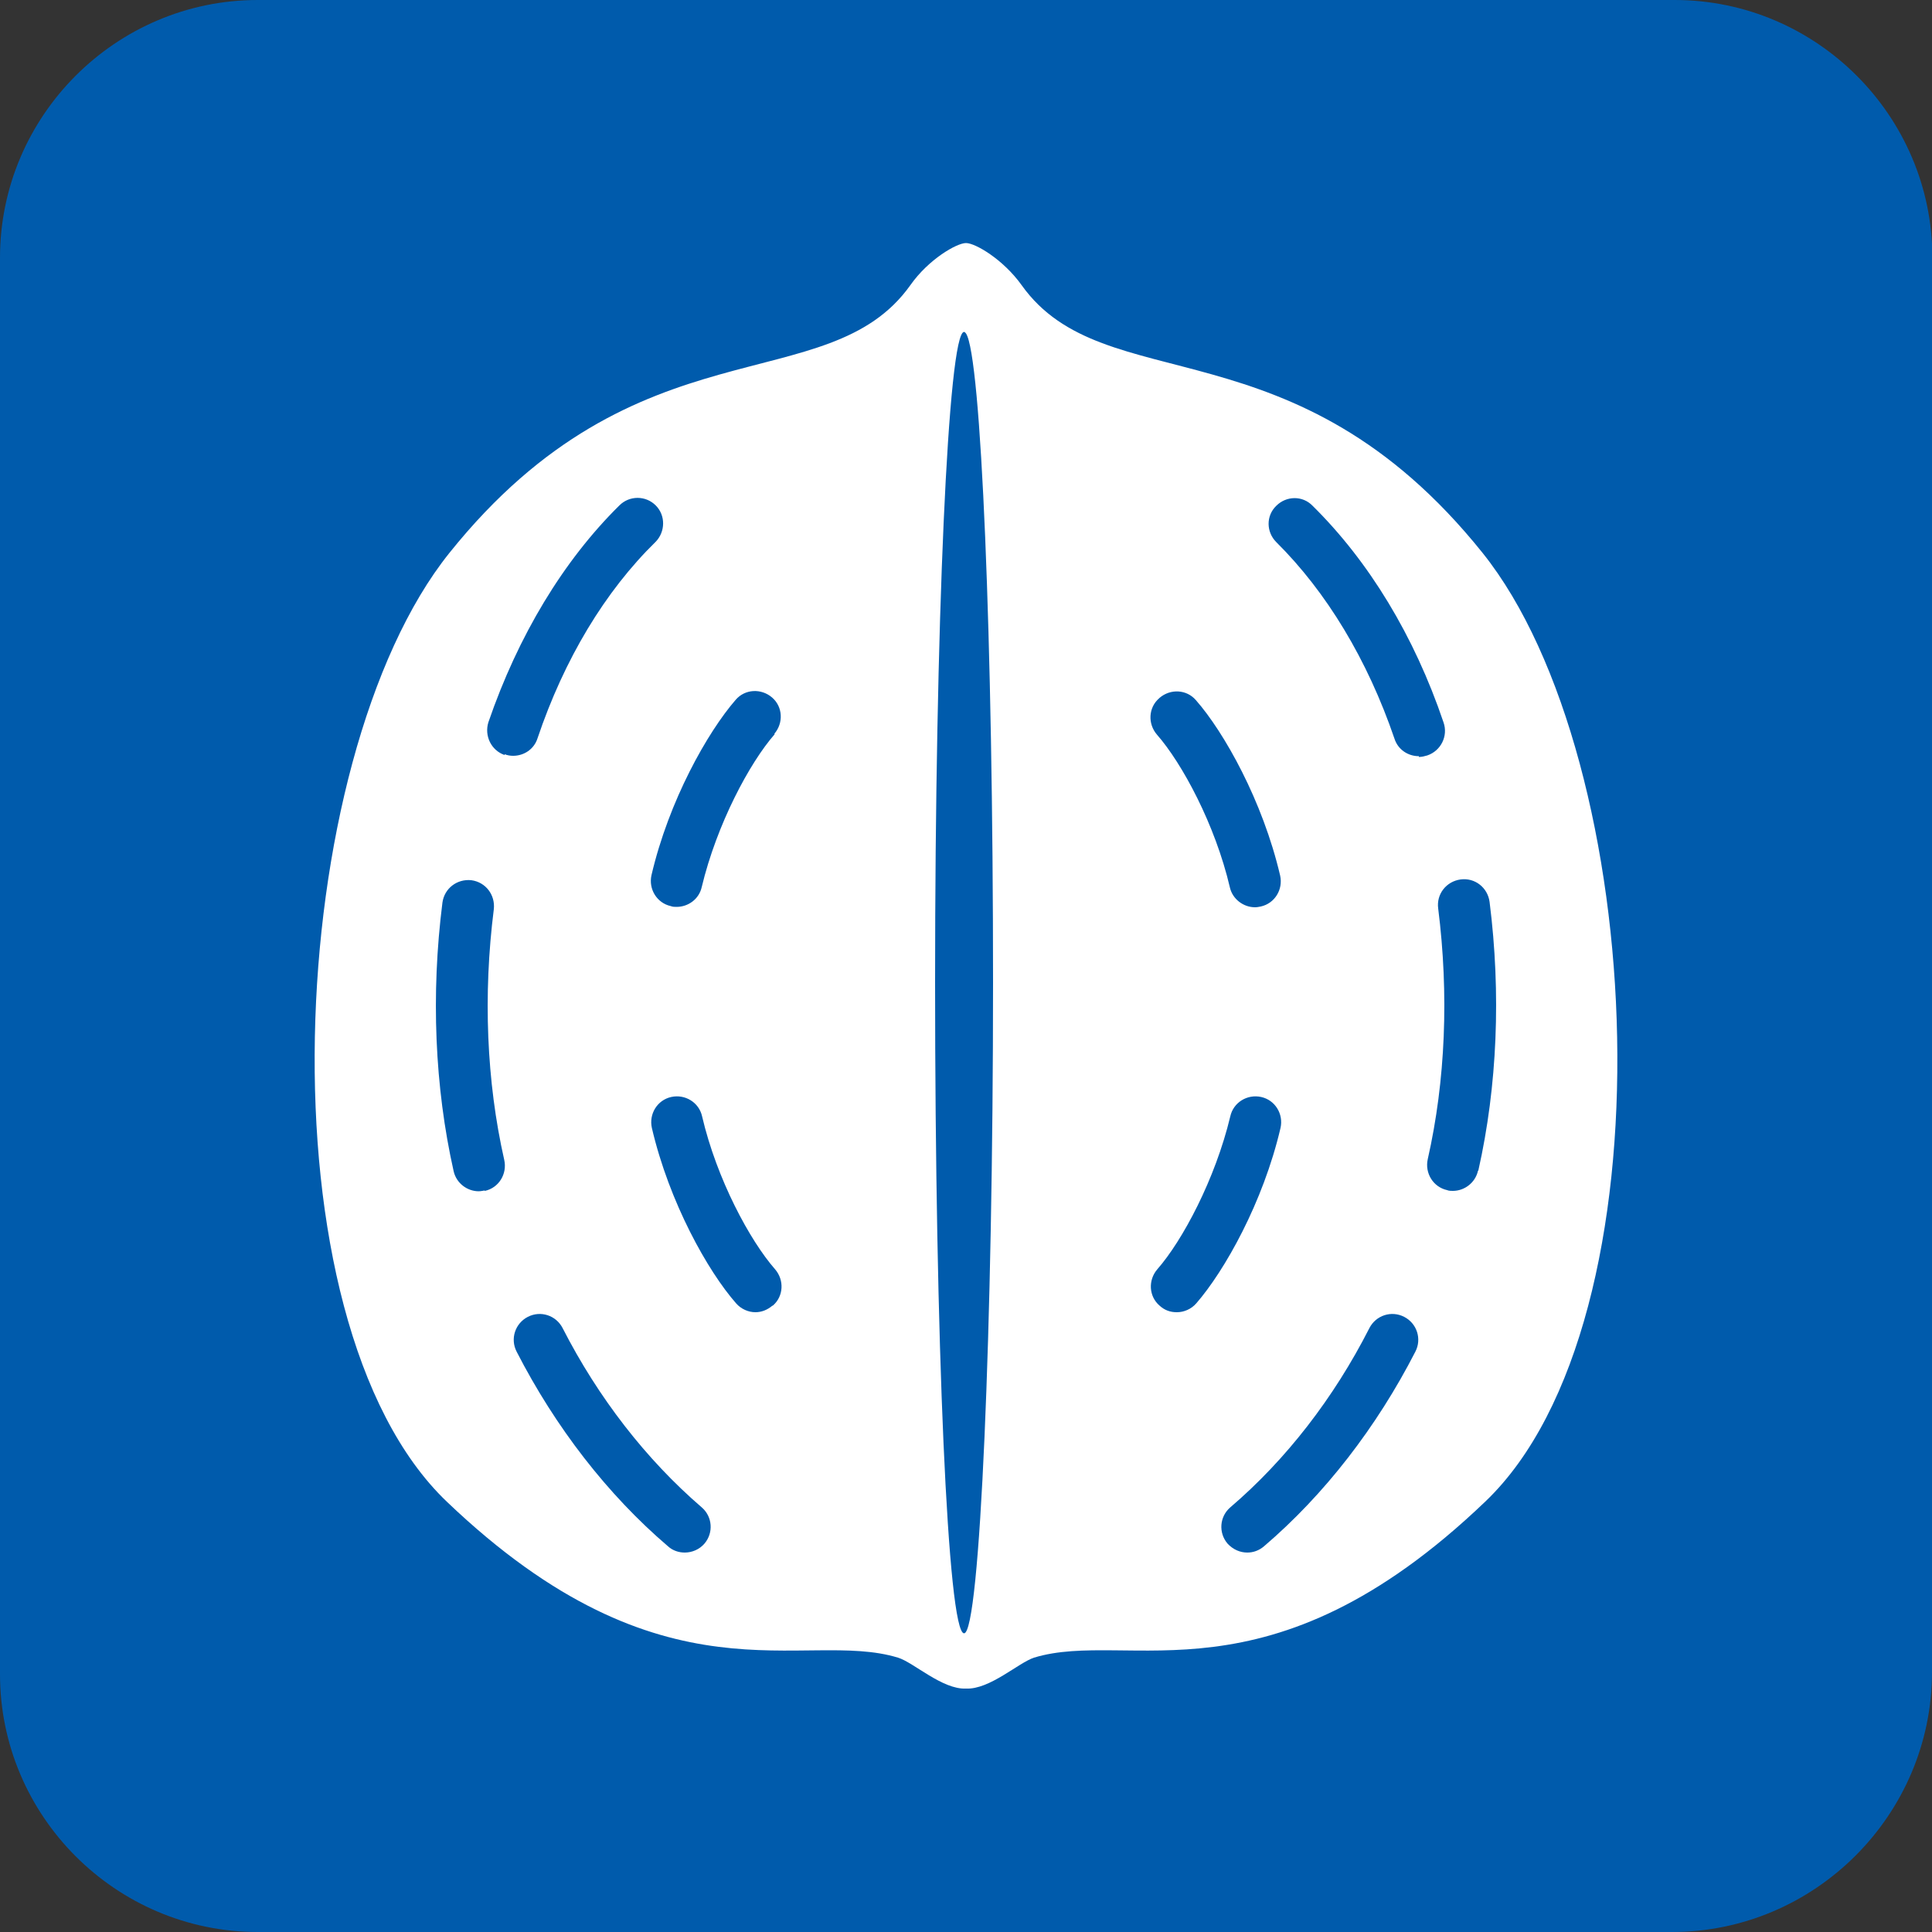
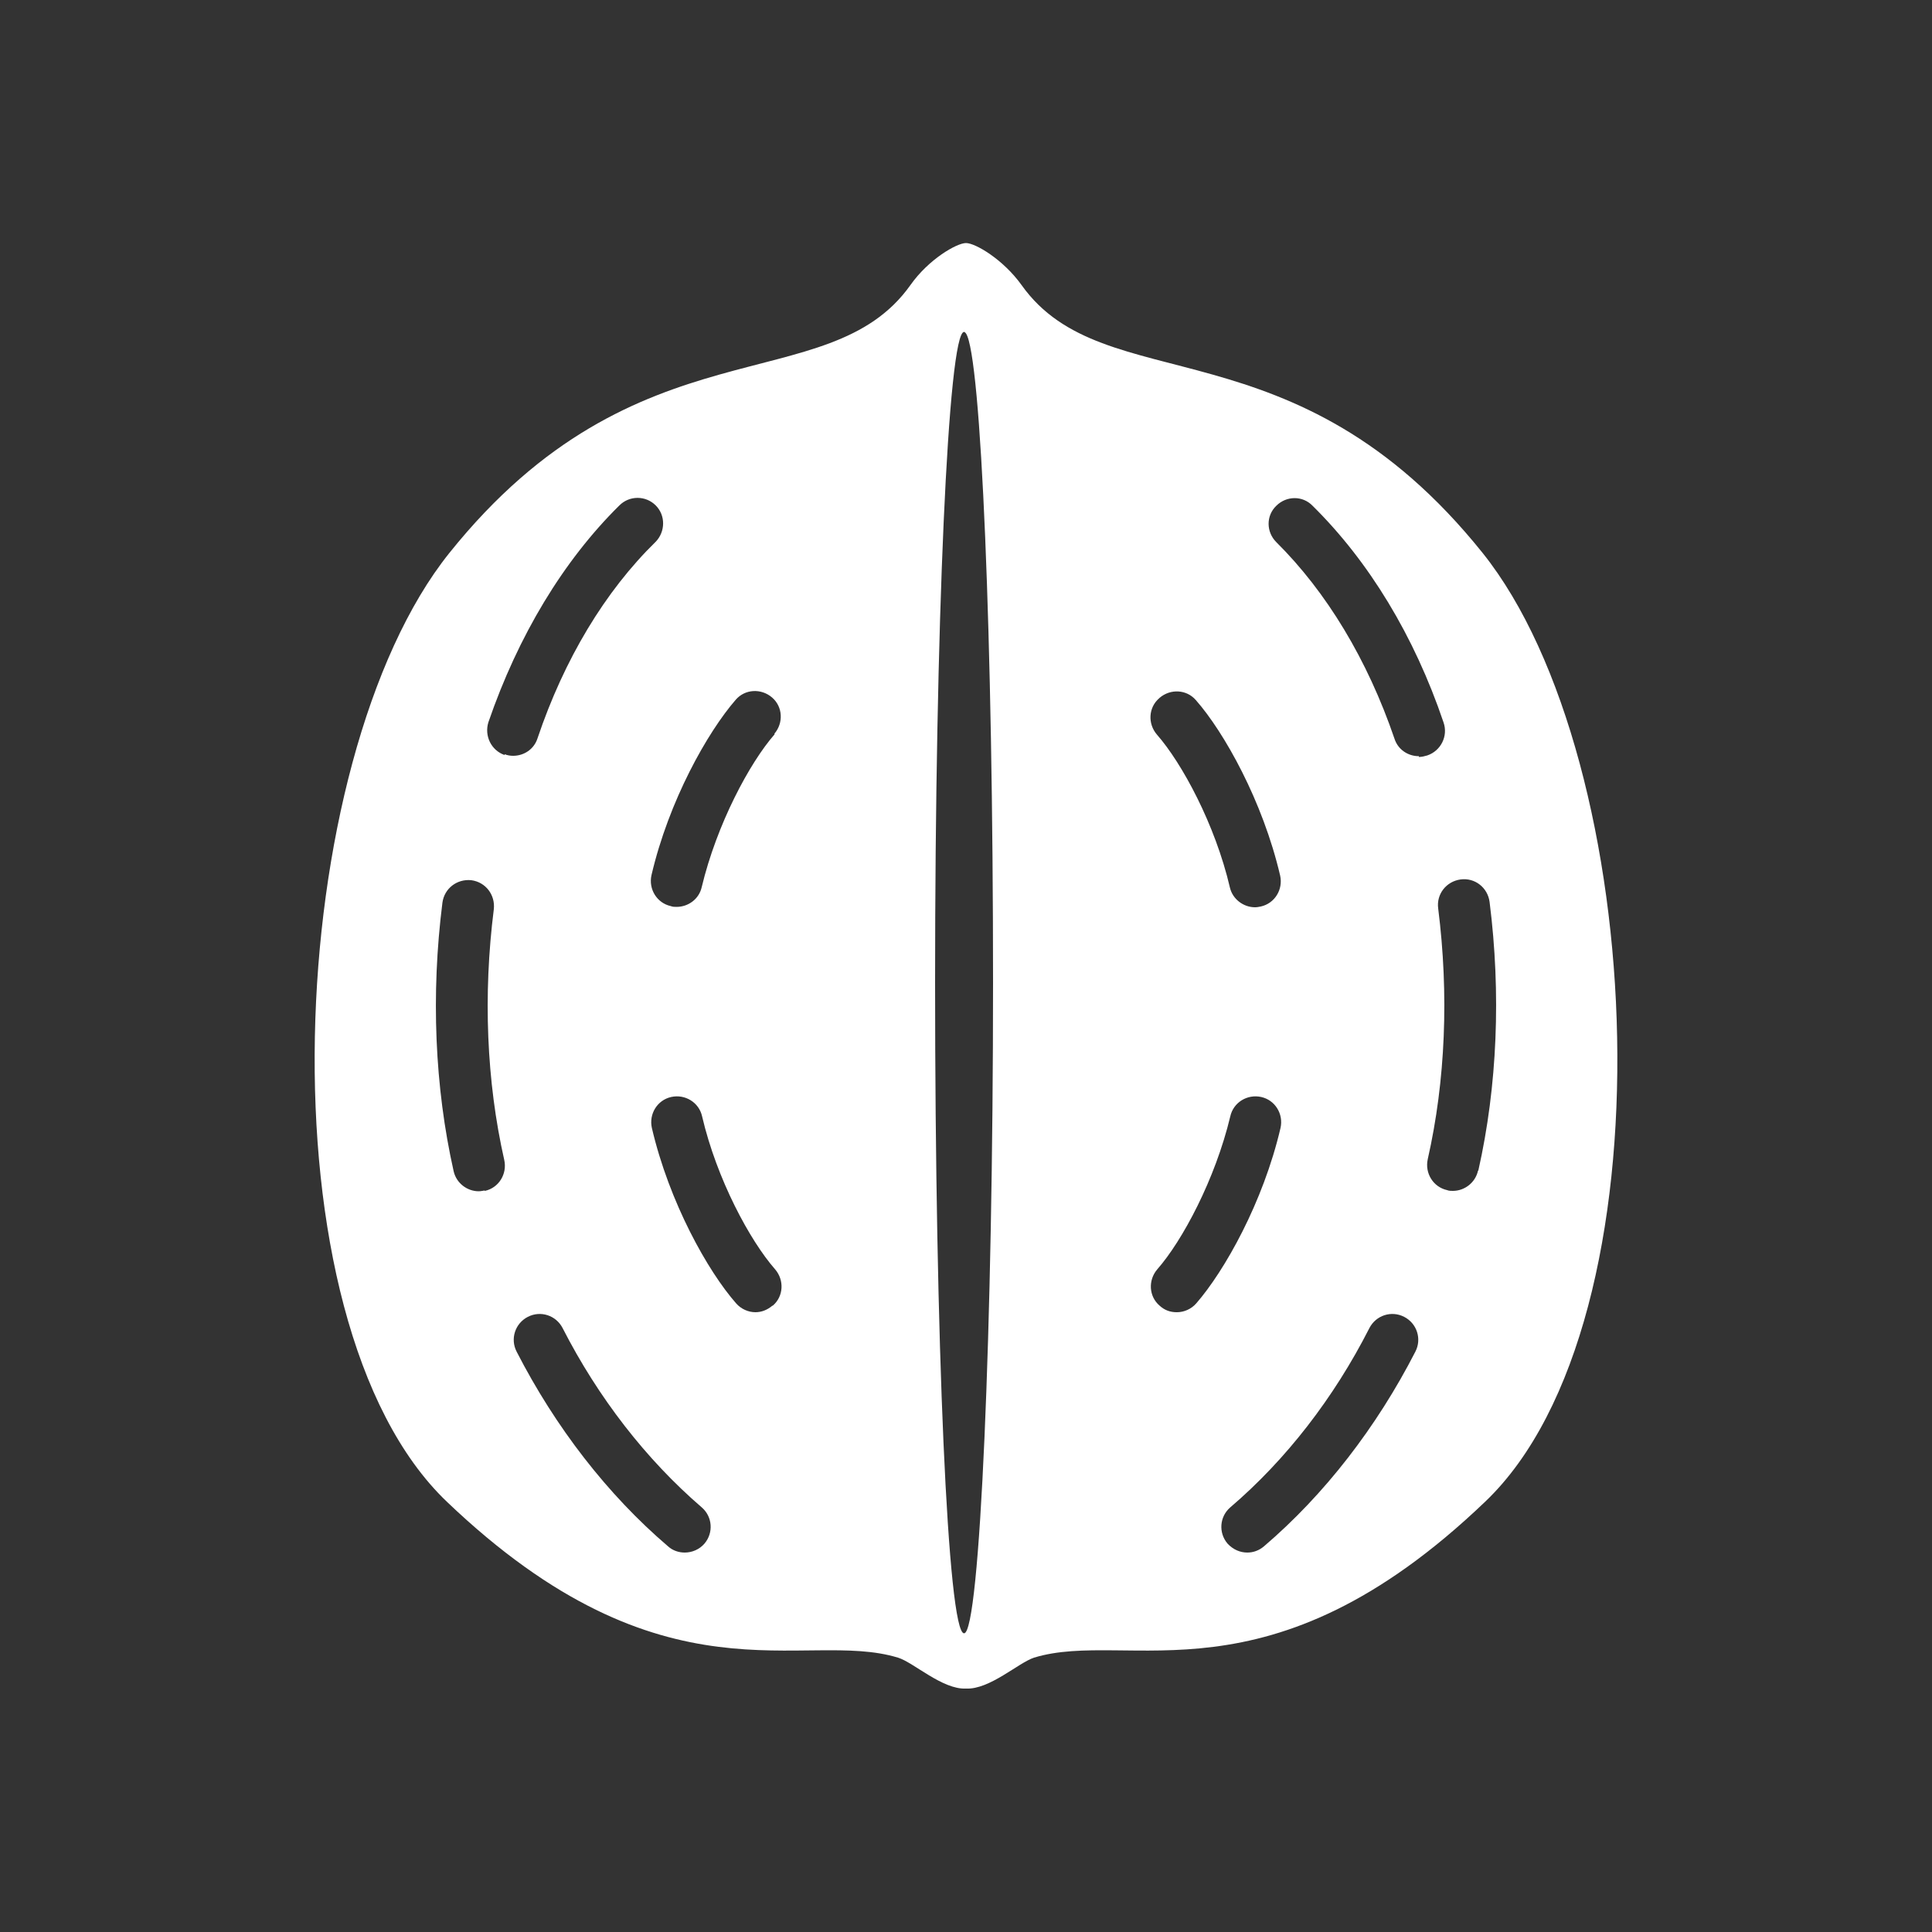
<svg xmlns="http://www.w3.org/2000/svg" id="_レイヤー_1" data-name="レイヤー 1" viewBox="0 0 50 50">
  <rect x="0" y="0" width="50" height="50" fill="#333333" stroke="none" />
  <defs>
    <style>
      .cls-1 {
        fill: #fff;
      }

      .cls-2 {
        fill: #005bac;
      }
    </style>
  </defs>
-   <path class="cls-2" d="M50,43.27c0,3.7-3.03,6.73-6.73,6.73H6.67C3,50,0,47,0,43.33V6.67C0,3,3,0,6.67,0h36.67c3.67,0,6.67,3,6.67,6.67v36.6" />
  <path class="cls-1" d="M38.37,14.31c-4.88-6.09-9.78-3.91-11.93-6.93-.48-.67-1.2-1.09-1.44-1.09h0c-.24,0-.97.42-1.44,1.09-2.15,3.02-7.05.84-11.93,6.93-4.29,5.35-4.97,19.86-.07,24.55,5.64,5.39,9.23,3.29,11.68,4.04.4.12,1.15.83,1.76.8h0c.61.03,1.36-.67,1.76-.8,2.45-.75,6.05,1.35,11.68-4.04,4.9-4.68,4.22-19.19-.07-24.55ZM12.54,30.81s-.1.02-.15.02c-.3,0-.58-.21-.65-.52-.49-2.18-.59-4.58-.29-6.95.05-.37.38-.62.75-.58.37.05.62.38.58.75-.28,2.21-.19,4.46.27,6.49.08.36-.14.72-.5.8ZM13.06,19.54c-.35-.12-.53-.5-.42-.85.77-2.24,1.94-4.18,3.39-5.61.26-.26.68-.26.94,0,.26.26.25.68,0,.94-1.31,1.28-2.37,3.04-3.06,5.09-.09.28-.35.45-.63.45-.07,0-.14-.01-.22-.04ZM18.23,39.95c-.13.15-.32.23-.51.23-.15,0-.31-.05-.43-.16-1.57-1.34-2.92-3.09-3.92-5.04-.17-.33-.04-.73.29-.9.33-.17.73-.04.9.29.92,1.8,2.16,3.4,3.6,4.64.28.24.31.66.07.94ZM19.99,33.79c-.13.11-.28.17-.44.17-.18,0-.37-.08-.5-.23-.73-.83-1.73-2.61-2.18-4.54-.08-.36.14-.72.5-.8.36-.08.72.14.8.5.38,1.63,1.24,3.22,1.89,3.96.24.28.22.7-.06.94ZM20.05,19c-.65.74-1.5,2.33-1.89,3.96-.07.31-.35.51-.65.51-.05,0-.1,0-.15-.02-.36-.08-.58-.44-.5-.8.45-1.93,1.45-3.7,2.18-4.54.24-.28.66-.3.94-.06.28.24.3.66.06.94ZM24.95,42.27c-.42,0-.75-7.54-.75-16.84s.34-16.84.75-16.84c.02,0,.03.02.05.04h0c.39.58.7,7.88.7,16.8s-.34,16.84-.75,16.84ZM30.01,18.06c.28-.24.7-.22.94.06.73.83,1.73,2.61,2.18,4.54.08.36-.14.72-.5.8-.05.01-.1.02-.15.02-.3,0-.58-.21-.65-.51-.38-1.63-1.24-3.22-1.89-3.96-.24-.28-.22-.7.06-.94ZM30.45,33.96c-.16,0-.31-.05-.44-.17-.28-.24-.3-.66-.06-.94.65-.74,1.5-2.33,1.89-3.96.08-.36.44-.58.8-.5.36.08.58.44.5.8-.45,1.93-1.45,3.7-2.18,4.54-.13.15-.32.23-.5.23ZM36.63,34.98c-1,1.95-2.35,3.7-3.92,5.04-.13.11-.28.16-.43.16-.19,0-.37-.08-.51-.23-.24-.28-.21-.7.07-.94,1.44-1.23,2.68-2.83,3.6-4.64.17-.33.57-.46.9-.29.33.17.46.57.29.9ZM36.72,19.57c-.28,0-.54-.17-.63-.45-.7-2.05-1.76-3.8-3.06-5.09-.26-.26-.27-.68,0-.94.26-.26.68-.27.94,0,1.45,1.43,2.63,3.36,3.39,5.61.12.35-.07.73-.42.85-.07.02-.14.04-.22.04ZM38.25,30.3c-.07.31-.35.52-.65.52-.05,0-.1,0-.15-.02-.36-.08-.58-.44-.5-.8.46-2.03.55-4.27.27-6.49-.05-.37.21-.7.58-.75.37-.05.7.21.75.58.3,2.37.2,4.77-.29,6.95Z" />
</svg>